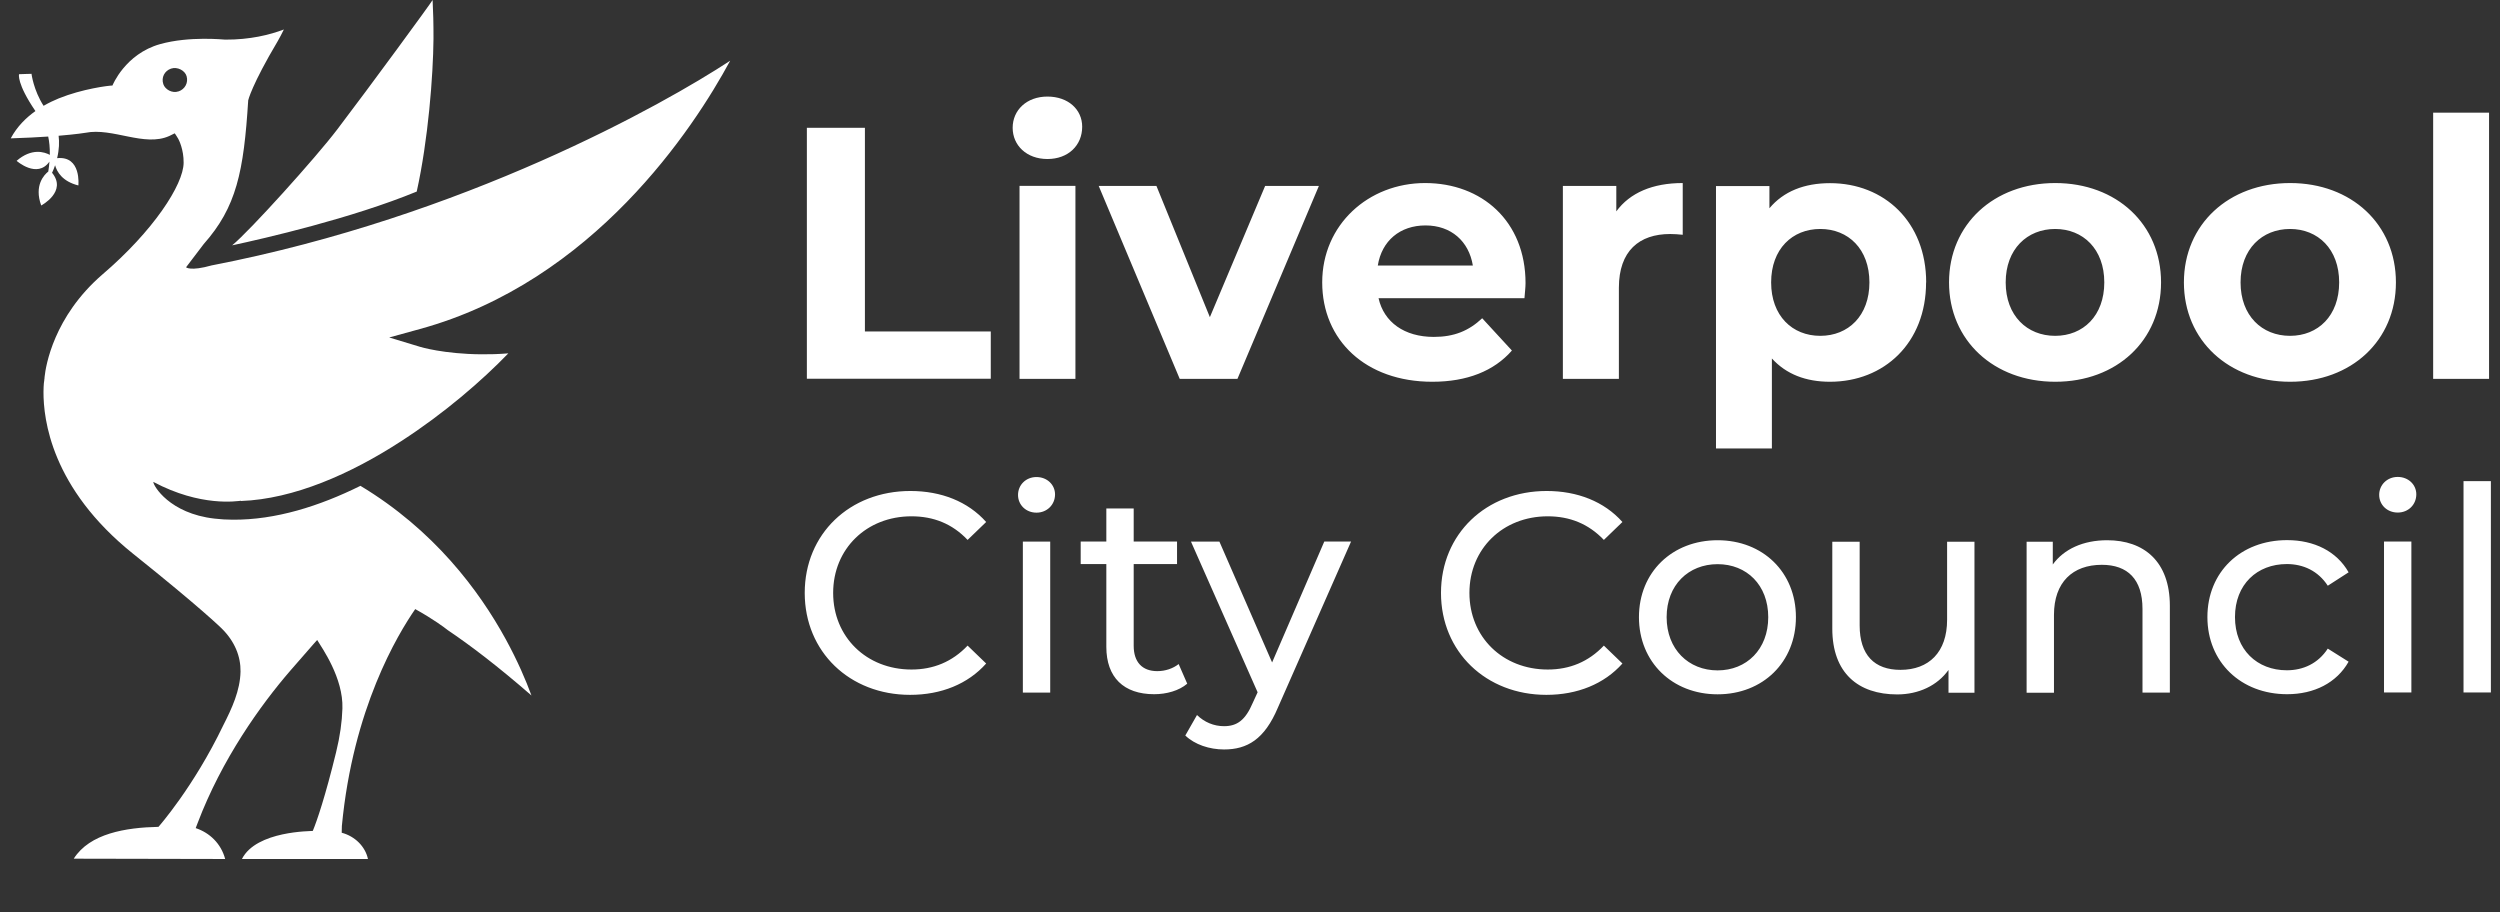
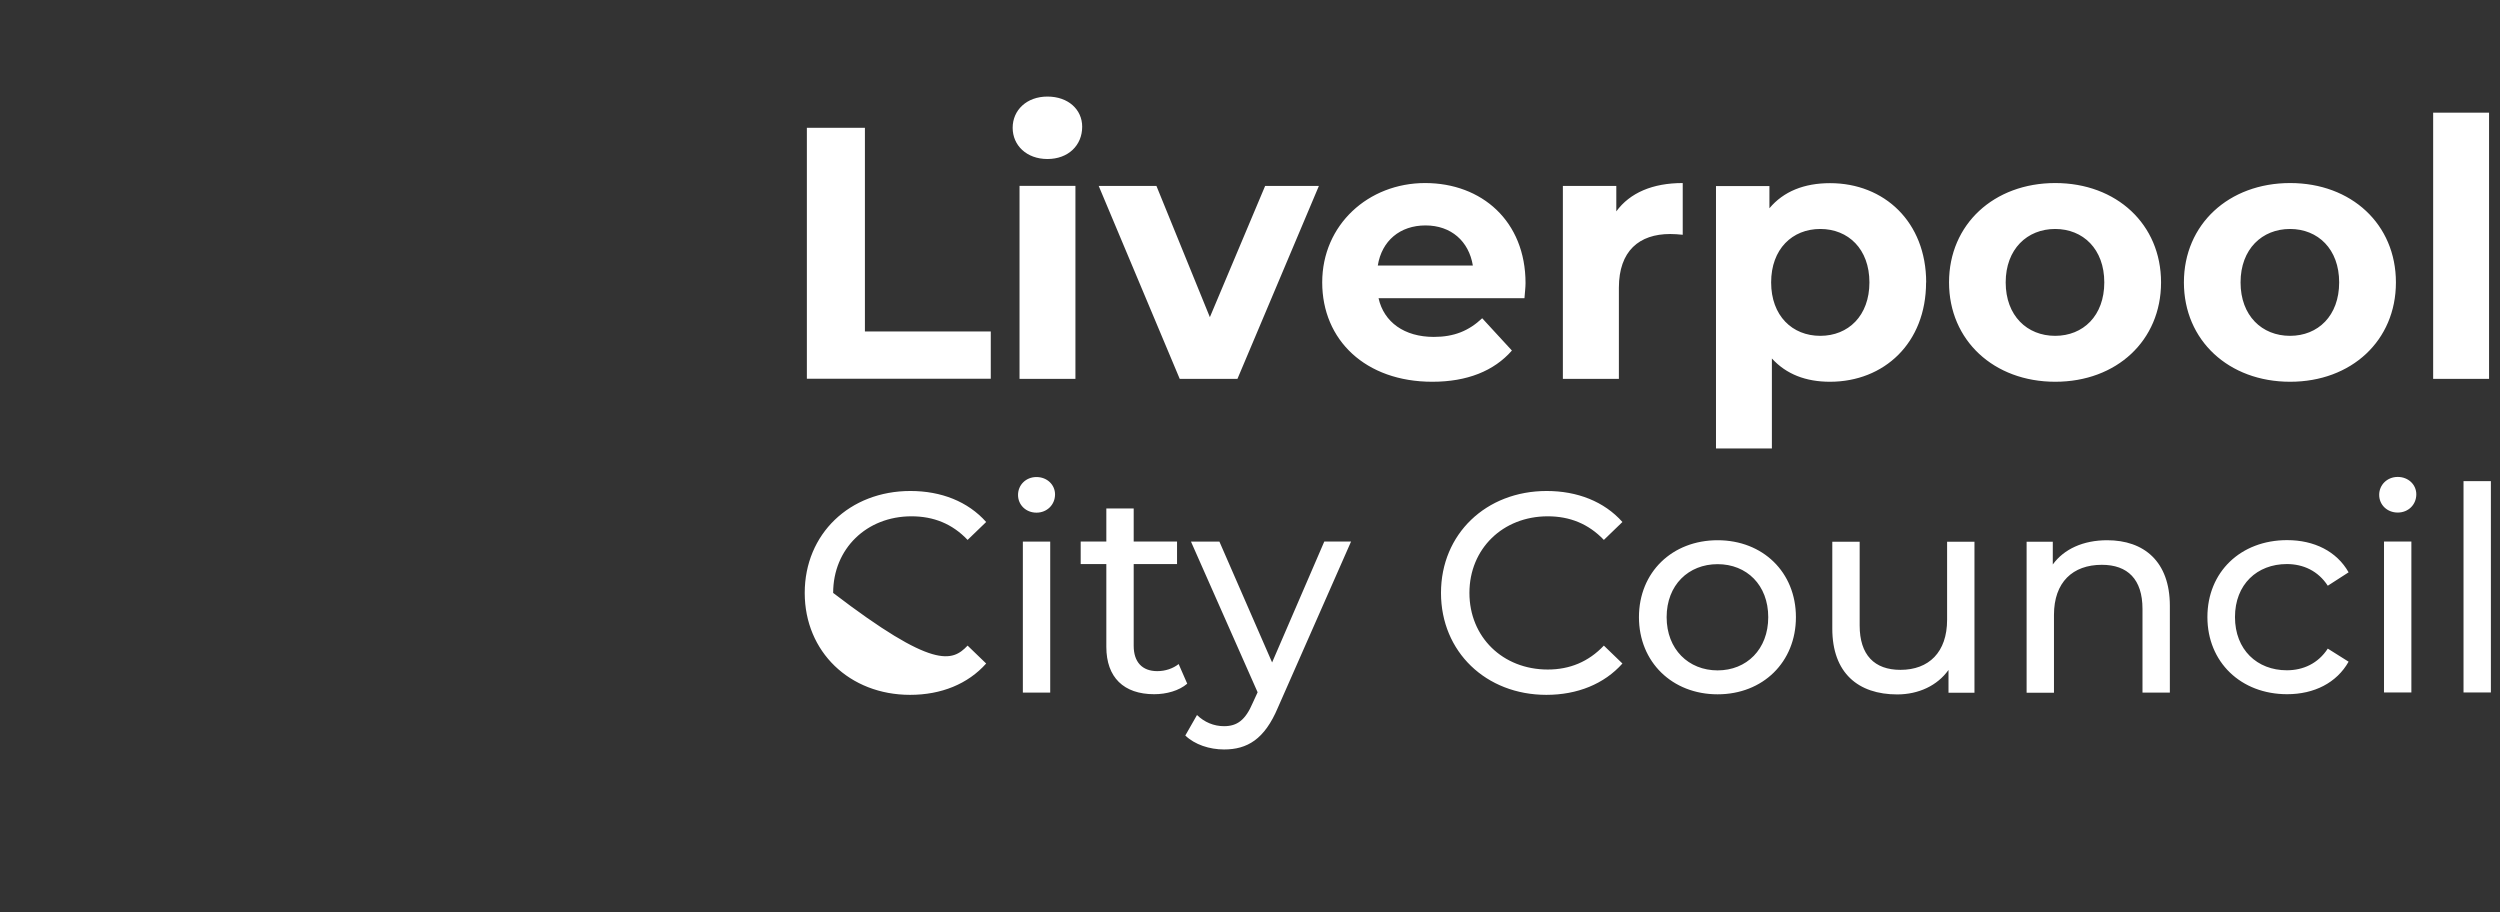
<svg xmlns="http://www.w3.org/2000/svg" width="233" height="85" viewBox="0 0 233 85" fill="none">
  <rect x="0" y="0" width="233" height="85" fill="#333333" stroke="none" />
  <g clip-path="url(#clip0_14_16)">
-     <path d="M75 55.26C75 49.76 79.19 45.76 84.85 45.76C87.72 45.76 90.21 46.74 91.91 48.65L90.18 50.32C88.75 48.81 87 48.12 84.95 48.12C80.76 48.12 77.65 51.15 77.65 55.26C77.65 59.37 80.76 62.4 84.95 62.4C86.99 62.4 88.75 61.68 90.18 60.17L91.91 61.84C90.21 63.75 87.72 64.76 84.82 64.76C79.19 64.76 75 60.75 75 55.26ZM94.88 46.13C94.88 47.06 95.62 47.78 96.6 47.78C97.58 47.78 98.33 47.04 98.33 46.08C98.33 45.18 97.59 44.46 96.6 44.46C95.61 44.46 94.88 45.2 94.88 46.13ZM95.33 64.55H97.88V50.48H95.33V64.55ZM109.85 61.89C109.32 62.31 108.6 62.55 107.86 62.55C106.45 62.55 105.66 61.7 105.66 60.19V52.57H109.7V50.47H105.66V47.39H103.11V50.47H100.72V52.57H103.11V60.29C103.11 63.13 104.73 64.7 107.57 64.7C108.71 64.7 109.88 64.38 110.65 63.72L109.85 61.89ZM123.42 50.48L118.56 61.74L113.65 50.48H111L117.21 64.52L116.76 65.5C116.07 67.12 115.3 67.68 114.08 67.68C113.13 67.68 112.25 67.31 111.56 66.64L110.47 68.55C111.35 69.4 112.73 69.85 114.08 69.85C116.23 69.85 117.85 68.92 119.1 65.95L125.92 50.47H123.43L123.42 50.48ZM134.3 55.26C134.3 60.75 138.5 64.76 144.12 64.76C147.01 64.76 149.51 63.75 151.21 61.84L149.48 60.17C148.05 61.68 146.3 62.4 144.25 62.4C140.05 62.4 136.95 59.37 136.95 55.26C136.95 51.15 140.06 48.12 144.25 48.12C146.29 48.12 148.04 48.81 149.48 50.32L151.21 48.65C149.51 46.74 147.01 45.76 144.15 45.76C138.5 45.76 134.3 49.77 134.3 55.26ZM152.75 57.52C152.75 61.71 155.86 64.71 160.08 64.71C164.3 64.71 167.38 61.71 167.38 57.52C167.38 53.33 164.3 50.35 160.08 50.35C155.86 50.35 152.75 53.32 152.75 57.52ZM164.8 57.52C164.8 60.52 162.78 62.48 160.08 62.48C157.38 62.48 155.33 60.52 155.33 57.52C155.33 54.52 157.37 52.58 160.08 52.58C162.79 52.58 164.8 54.52 164.8 57.52ZM181.47 50.49V57.76C181.47 60.79 179.77 62.43 177.12 62.43C174.7 62.43 173.32 61.05 173.32 58.29V50.49H170.77V58.59C170.77 62.73 173.19 64.72 176.82 64.72C178.81 64.72 180.56 63.9 181.6 62.44V64.56H184.02V50.49H181.47ZM202.23 56.46C202.23 52.32 199.81 50.35 196.39 50.35C194.16 50.35 192.36 51.17 191.32 52.61V50.49H188.88V64.56H191.43V57.31C191.43 54.26 193.18 52.64 195.89 52.64C198.3 52.64 199.68 53.99 199.68 56.75V64.55H202.23V56.45M205.73 57.51C205.73 61.7 208.84 64.7 213.16 64.7C215.68 64.7 217.78 63.64 218.89 61.67L216.95 60.45C216.05 61.83 214.67 62.47 213.13 62.47C210.37 62.47 208.3 60.56 208.3 57.51C208.3 54.46 210.37 52.57 213.13 52.57C214.67 52.57 216.05 53.21 216.95 54.59L218.89 53.34C217.78 51.38 215.68 50.34 213.16 50.34C208.83 50.34 205.73 53.31 205.73 57.51ZM221.74 46.12C221.74 47.05 222.48 47.77 223.47 47.77C224.46 47.77 225.2 47.03 225.2 46.07C225.2 45.17 224.46 44.45 223.47 44.45C222.48 44.45 221.74 45.19 221.74 46.12ZM222.19 64.54H224.74V50.47H222.19V64.54ZM229.6 64.54H232.15V44.84H229.6V64.54Z" fill="white" />
+     <path d="M75 55.26C75 49.76 79.19 45.76 84.85 45.76C87.72 45.76 90.21 46.74 91.91 48.65L90.18 50.32C88.75 48.81 87 48.12 84.95 48.12C80.76 48.12 77.65 51.15 77.65 55.26C86.99 62.4 88.75 61.68 90.18 60.17L91.91 61.84C90.21 63.75 87.72 64.76 84.82 64.76C79.19 64.76 75 60.75 75 55.26ZM94.88 46.13C94.88 47.06 95.62 47.78 96.6 47.78C97.58 47.78 98.33 47.04 98.33 46.08C98.33 45.18 97.59 44.46 96.6 44.46C95.61 44.46 94.88 45.2 94.88 46.13ZM95.33 64.55H97.88V50.48H95.33V64.55ZM109.85 61.89C109.32 62.31 108.6 62.55 107.86 62.55C106.45 62.55 105.66 61.7 105.66 60.19V52.57H109.7V50.47H105.66V47.39H103.11V50.47H100.72V52.57H103.11V60.29C103.11 63.13 104.73 64.7 107.57 64.7C108.71 64.7 109.88 64.38 110.65 63.72L109.85 61.89ZM123.42 50.48L118.56 61.74L113.65 50.48H111L117.21 64.52L116.76 65.5C116.07 67.12 115.3 67.68 114.08 67.68C113.13 67.68 112.25 67.31 111.56 66.64L110.47 68.55C111.35 69.4 112.73 69.85 114.08 69.85C116.23 69.85 117.85 68.92 119.1 65.95L125.92 50.47H123.43L123.42 50.48ZM134.3 55.26C134.3 60.75 138.5 64.76 144.12 64.76C147.01 64.76 149.51 63.75 151.21 61.84L149.48 60.17C148.05 61.68 146.3 62.4 144.25 62.4C140.05 62.4 136.95 59.37 136.95 55.26C136.95 51.15 140.06 48.12 144.25 48.12C146.29 48.12 148.04 48.81 149.48 50.32L151.21 48.65C149.51 46.74 147.01 45.76 144.15 45.76C138.5 45.76 134.3 49.77 134.3 55.26ZM152.75 57.52C152.75 61.71 155.86 64.71 160.08 64.71C164.3 64.71 167.38 61.71 167.38 57.52C167.38 53.33 164.3 50.35 160.08 50.35C155.86 50.35 152.75 53.32 152.75 57.52ZM164.8 57.52C164.8 60.52 162.78 62.48 160.08 62.48C157.38 62.48 155.33 60.52 155.33 57.52C155.33 54.52 157.37 52.58 160.08 52.58C162.79 52.58 164.8 54.52 164.8 57.52ZM181.47 50.49V57.76C181.47 60.79 179.77 62.43 177.12 62.43C174.7 62.43 173.32 61.05 173.32 58.29V50.49H170.77V58.59C170.77 62.73 173.19 64.72 176.82 64.72C178.81 64.72 180.56 63.9 181.6 62.44V64.56H184.02V50.49H181.47ZM202.23 56.46C202.23 52.32 199.81 50.35 196.39 50.35C194.16 50.35 192.36 51.17 191.32 52.61V50.49H188.88V64.56H191.43V57.31C191.43 54.26 193.18 52.64 195.89 52.64C198.3 52.64 199.68 53.99 199.68 56.75V64.55H202.23V56.45M205.73 57.51C205.73 61.7 208.84 64.7 213.16 64.7C215.68 64.7 217.78 63.64 218.89 61.67L216.95 60.45C216.05 61.83 214.67 62.47 213.13 62.47C210.37 62.47 208.3 60.56 208.3 57.51C208.3 54.46 210.37 52.57 213.13 52.57C214.67 52.57 216.05 53.21 216.95 54.59L218.89 53.34C217.78 51.38 215.68 50.34 213.16 50.34C208.83 50.34 205.73 53.31 205.73 57.51ZM221.74 46.12C221.74 47.05 222.48 47.77 223.47 47.77C224.46 47.77 225.2 47.03 225.2 46.07C225.2 45.17 224.46 44.45 223.47 44.45C222.48 44.45 221.74 45.19 221.74 46.12ZM222.19 64.54H224.74V50.47H222.19V64.54ZM229.6 64.54H232.15V44.84H229.6V64.54Z" fill="white" />
    <path d="M75.2 11.91H80.61V30.89H92.34V35.3H75.2V11.91ZM94.38 11.91C94.38 13.55 95.68 14.82 97.62 14.82C99.56 14.82 100.86 13.55 100.86 11.81C100.86 10.21 99.56 9 97.62 9C95.68 9 94.38 10.27 94.38 11.91ZM95.02 35.31H100.23V17.32H95.02V35.3V35.31ZM117.91 17.33L112.76 29.56L107.78 17.33H102.4L109.95 35.31H115.33L122.92 17.33H117.91ZM142.08 27.79C142.11 27.36 142.18 26.79 142.18 26.39C142.18 20.61 138.1 17.06 132.82 17.06C127.54 17.06 123.23 20.94 123.23 26.32C123.23 31.7 127.27 35.58 133.49 35.58C136.73 35.58 139.24 34.58 140.91 32.67L138.14 29.66C136.9 30.83 135.53 31.4 133.63 31.4C130.89 31.4 128.98 30.03 128.48 27.79H142.08ZM128.41 24.75C128.78 22.44 130.48 21.01 132.86 21.01C135.24 21.01 136.9 22.48 137.27 24.75H128.41ZM156.82 17.06C154.04 17.06 151.91 17.96 150.64 19.7V17.33H145.66V35.31H150.88V26.82C150.88 23.38 152.78 21.81 155.66 21.81C156.06 21.81 156.4 21.84 156.83 21.88V17.07M179.52 26.33C179.52 20.68 175.61 17.07 170.56 17.07C168.15 17.07 166.22 17.84 164.91 19.41V17.34H159.93V41.8H165.14V33.41C166.48 34.88 168.31 35.58 170.55 35.58C175.6 35.58 179.51 31.97 179.51 26.32M174.23 26.32C174.23 29.43 172.26 31.3 169.65 31.3C167.04 31.3 165.07 29.43 165.07 26.32C165.07 23.21 167.04 21.34 169.65 21.34C172.26 21.34 174.23 23.21 174.23 26.32ZM181.65 26.32C181.65 31.73 185.83 35.58 191.55 35.58C197.27 35.58 201.41 31.74 201.41 26.32C201.41 20.9 197.26 17.06 191.55 17.06C185.84 17.06 181.65 20.9 181.65 26.32ZM196.12 26.32C196.12 29.43 194.15 31.3 191.54 31.3C188.93 31.3 186.93 29.43 186.93 26.32C186.93 23.21 188.94 21.34 191.54 21.34C194.14 21.34 196.12 23.21 196.12 26.32ZM203.54 26.32C203.54 31.73 207.72 35.58 213.44 35.58C219.16 35.58 223.3 31.74 223.3 26.32C223.3 20.9 219.15 17.06 213.44 17.06C207.73 17.06 203.54 20.9 203.54 26.32ZM218.01 26.32C218.01 29.43 216.04 31.3 213.43 31.3C210.82 31.3 208.82 29.43 208.82 26.32C208.82 23.21 210.83 21.34 213.43 21.34C216.03 21.34 218.01 23.21 218.01 26.32ZM226.77 35.31H231.98V10.5H226.77V35.3V35.31Z" fill="white" />
  </g>
-   <path d="M38.837 17.855C32.767 20.353 24.674 22.214 21.635 22.866C23.257 21.548 29.444 14.683 31.423 12.074C34.513 8.015 40.181 0.271 40.32 0C40.371 1.011 40.408 2.235 40.401 3.619C40.371 7.026 39.911 13.027 38.837 17.862M68.041 5.678C64.666 11.928 55.316 26.229 39.144 30.662L36.274 31.453L39.13 32.318C39.188 32.34 41.358 32.992 44.842 33.021C45.623 33.029 46.471 33.007 47.376 32.933C44.929 35.468 41.394 38.531 37.391 41.117C32.702 44.165 27.369 46.517 22.461 46.693V46.671C22.103 46.7 18.721 47.272 14.287 44.912C14.287 45.271 15.799 47.858 19.992 48.334C20.554 48.4 21.117 48.436 21.686 48.436C25.667 48.466 29.751 47.184 33.593 45.279C40.422 49.389 44.637 55.001 47.15 59.602C48.246 61.61 49.02 63.419 49.531 64.819C46.346 62.049 43.812 60.13 41.723 58.723C41.431 58.489 40.422 57.727 38.699 56.767C37.062 59.141 32.899 66.02 31.862 76.981L31.847 77.611C33.089 77.941 34.046 78.9 34.294 80.058H22.548C23.892 77.406 29.064 77.472 29.152 77.442C29.539 76.512 30.313 74.248 31.321 70.123C31.694 68.607 31.876 67.258 31.913 66.035C32.008 63.185 30.006 60.386 29.561 59.646C29.561 59.646 29.444 59.756 27.084 62.474C24.265 65.727 20.671 70.775 18.421 76.703L18.239 77.179C19.539 77.611 20.605 78.622 20.985 80.058L6.873 80.029C8.363 77.677 11.716 77.127 14.769 77.062C14.769 77.062 18.041 73.369 20.81 67.596C21.613 66.02 22.38 64.365 22.417 62.591C22.439 61.207 21.898 59.778 20.635 58.547C20.605 58.518 18.743 56.679 12.41 51.616C4.762 45.484 4.046 39.058 4.053 36.531C4.053 36.164 4.075 35.886 4.09 35.703C4.112 35.52 4.126 35.446 4.126 35.446V35.388L4.141 35.329C4.141 35.329 4.141 35.27 4.156 35.124C4.265 34.091 5.003 29.519 9.524 25.599C14.287 21.533 17.099 17.21 17.114 15.174C17.128 13.921 16.668 13.041 16.617 12.946C16.617 12.946 16.354 12.499 16.281 12.426L15.777 12.675C13.454 13.723 10.496 11.869 7.969 12.375C7.969 12.375 7.15 12.514 5.463 12.653C5.536 13.225 5.521 13.928 5.324 14.741C7.603 14.507 7.304 17.284 7.304 17.284C5.806 16.91 5.302 16.009 5.134 15.401C5.061 15.62 4.974 15.848 4.864 16.082H4.835C6.31 17.848 3.841 19.152 3.841 19.152C3.162 17.284 4.112 16.294 4.499 15.987C4.55 15.664 4.587 15.357 4.608 15.064C3.462 16.683 1.548 14.99 1.548 14.99C2.958 13.767 4.148 14.17 4.645 14.434C4.652 13.752 4.594 13.188 4.492 12.726C3.535 12.792 2.373 12.851 1 12.895C1.592 11.789 2.432 10.968 3.301 10.352C1.533 7.752 1.774 6.916 1.774 6.916L2.417 6.894L2.936 6.88C2.936 6.88 3.118 8.389 4.061 9.862C4.557 9.576 5.039 9.349 5.47 9.173C7.676 8.279 10.138 7.971 10.481 7.971C10.481 7.971 11.65 5.026 14.93 4.11C17.662 3.348 20.861 3.693 20.992 3.693C23.293 3.707 25.149 3.246 26.456 2.747C26.274 3.128 26.084 3.48 25.894 3.817C23.439 7.949 23.133 9.349 23.133 9.349C22.716 16.023 22.037 19.306 18.984 22.749L17.34 24.911C17.34 24.911 17.72 25.299 19.729 24.735C43.257 20.178 61.81 9.759 68.056 5.656M16.639 8.521C17.238 8.316 17.567 7.715 17.391 7.1C17.245 6.579 16.537 6.191 15.938 6.396C15.339 6.601 15.01 7.217 15.222 7.847C15.383 8.33 16.04 8.726 16.646 8.514" fill="white" />
  <defs>
    <clipPath id="clip0_14_16">
      <rect width="157.15" height="60.86" fill="white" transform="translate(75 9)" />
    </clipPath>
  </defs>
</svg>